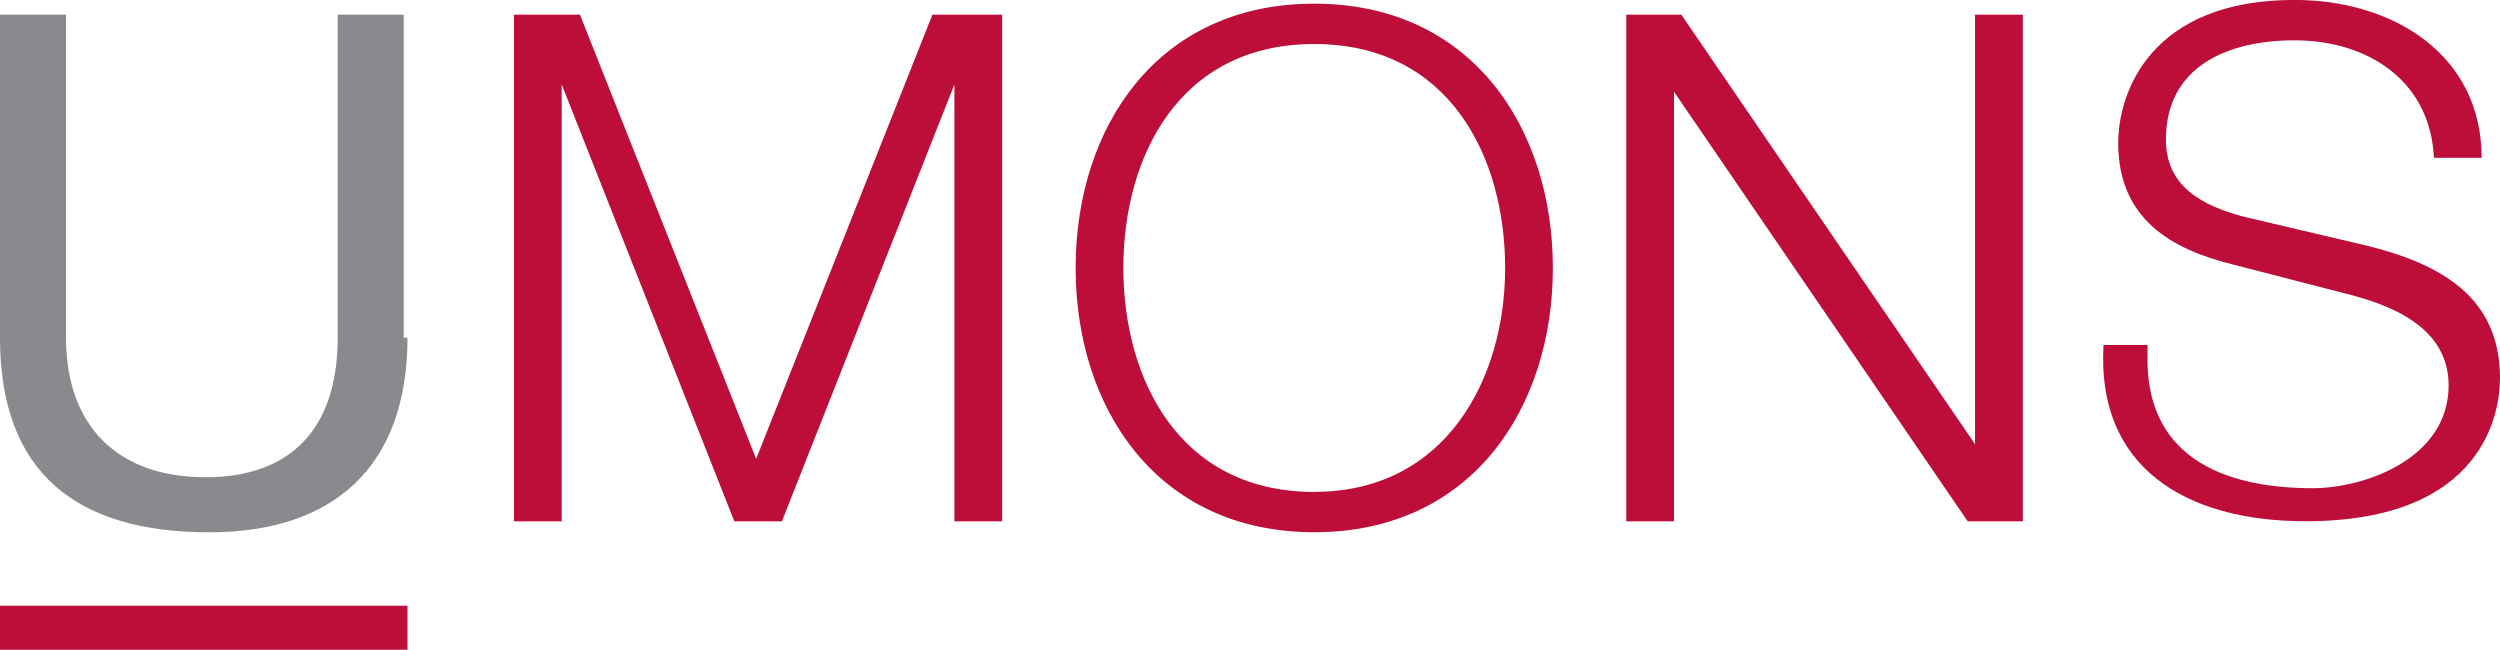
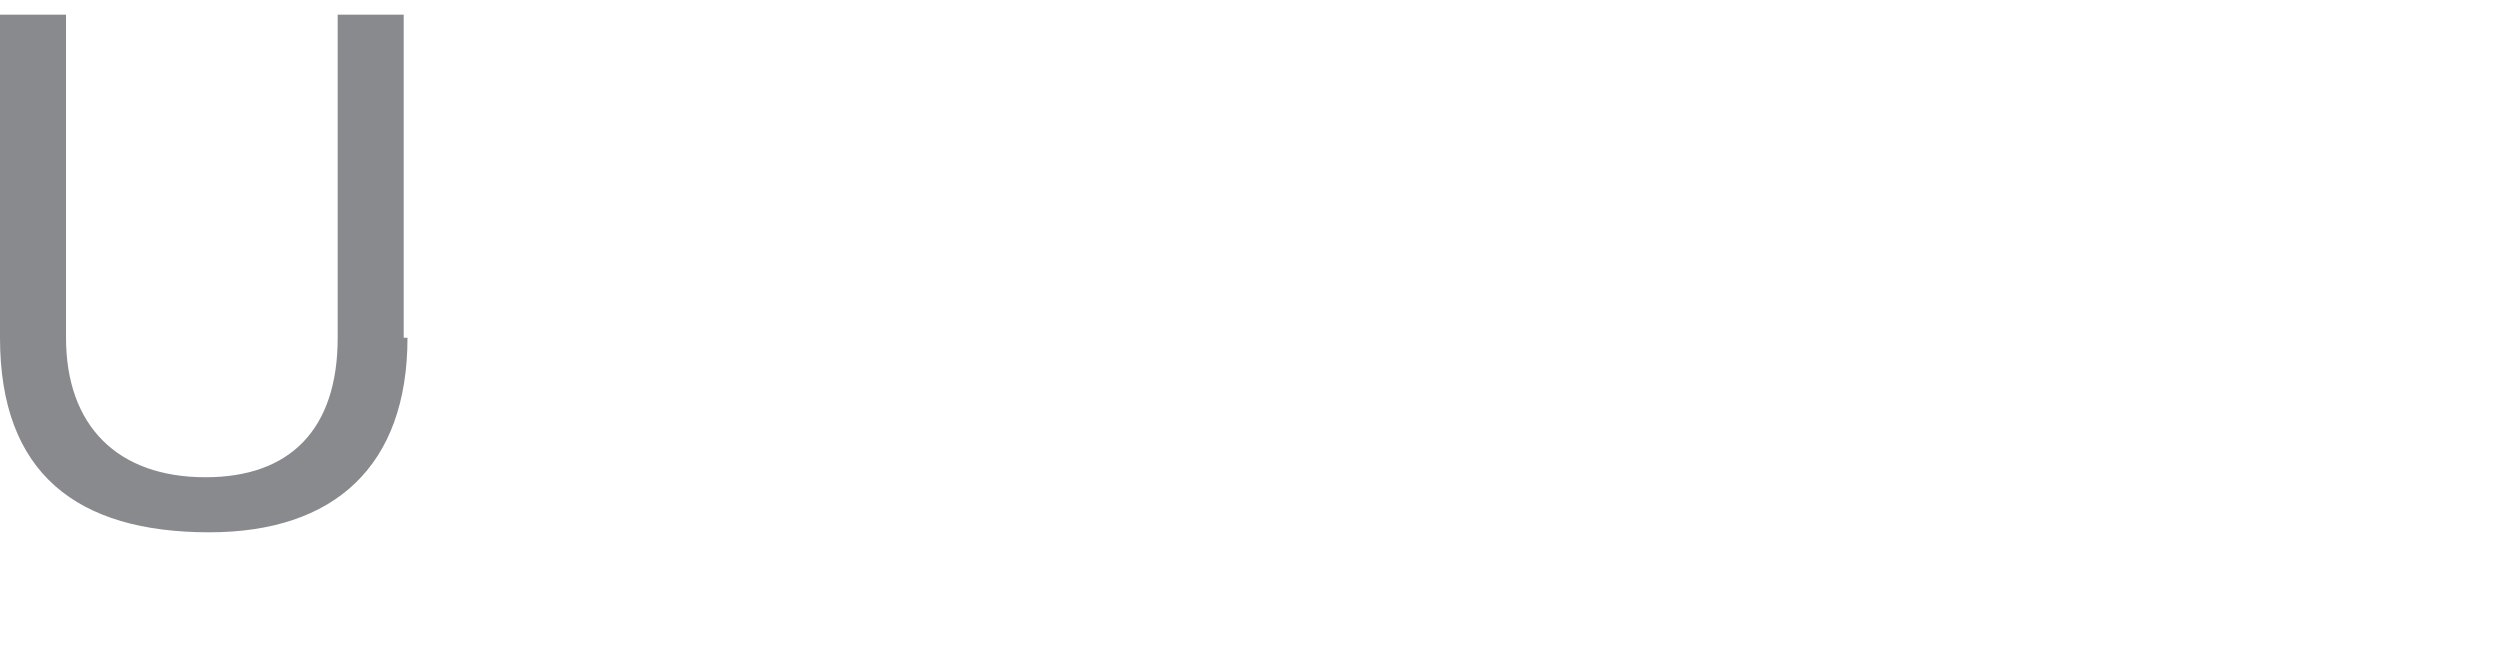
<svg xmlns="http://www.w3.org/2000/svg" width="124.947" height="32.475" viewBox="0 0 124.947 32.475">
  <g id="umons" transform="translate(0 0.1)">
    <path id="Tracé_4061" data-name="Tracé 4061" d="M20.366,16.446c0,6.422-3.67,9.724-9.908,9.724C3.853,26.17,0,23.235,0,16.446V.3H3.3V16.446c0,4.4,2.569,6.972,6.972,6.972,4.22,0,6.605-2.385,6.605-6.972V.3h3.3V16.446Z" transform="translate(0 0.334)" fill="#888a8d" />
-     <path id="Tracé_4062" data-name="Tracé 4062" d="M25.5.634h3.486l8.807,22.2L46.6.634h3.486v25.32H47.7V4.12L39.08,25.954H36.7L28.072,4.12V25.954H25.687V.634ZM65.684.083c7.889,0,11.926,6.238,11.926,13.21S73.574,26.5,65.684,26.5s-11.926-6.238-11.926-13.21S57.795.083,65.684.083m0,24.4c6.605,0,9.541-5.688,9.541-11.192S72.473,2.1,65.684,2.1s-9.541,5.688-9.541,11.192S58.9,24.486,65.684,24.486M81.28.634h2.752L98.71,22.1V.634H101.1v25.32H98.343L83.665,4.487V25.954H81.28Zm26.054,16.88C107.15,22.651,111,24.3,115.59,24.3c2.569,0,6.789-1.468,6.789-5.137,0-2.936-2.936-4.036-5.137-4.587l-5.688-1.468c-2.936-.734-5.688-2.2-5.688-6.055,0-2.569,1.651-7.156,8.807-7.156,4.954,0,9.357,2.752,9.357,7.889h-2.385c-.183-3.853-3.3-5.871-6.972-5.871-3.3,0-6.422,1.284-6.422,4.954,0,2.385,1.835,3.3,3.853,3.853l6.238,1.468c3.67.917,6.605,2.569,6.605,6.605,0,1.651-.734,7.156-9.724,7.156-6.055,0-10.458-2.752-10.091-8.807h2.2ZM0,30.174H20.366v2.2H0Z" fill="#bd0e3a" />
  </g>
</svg>